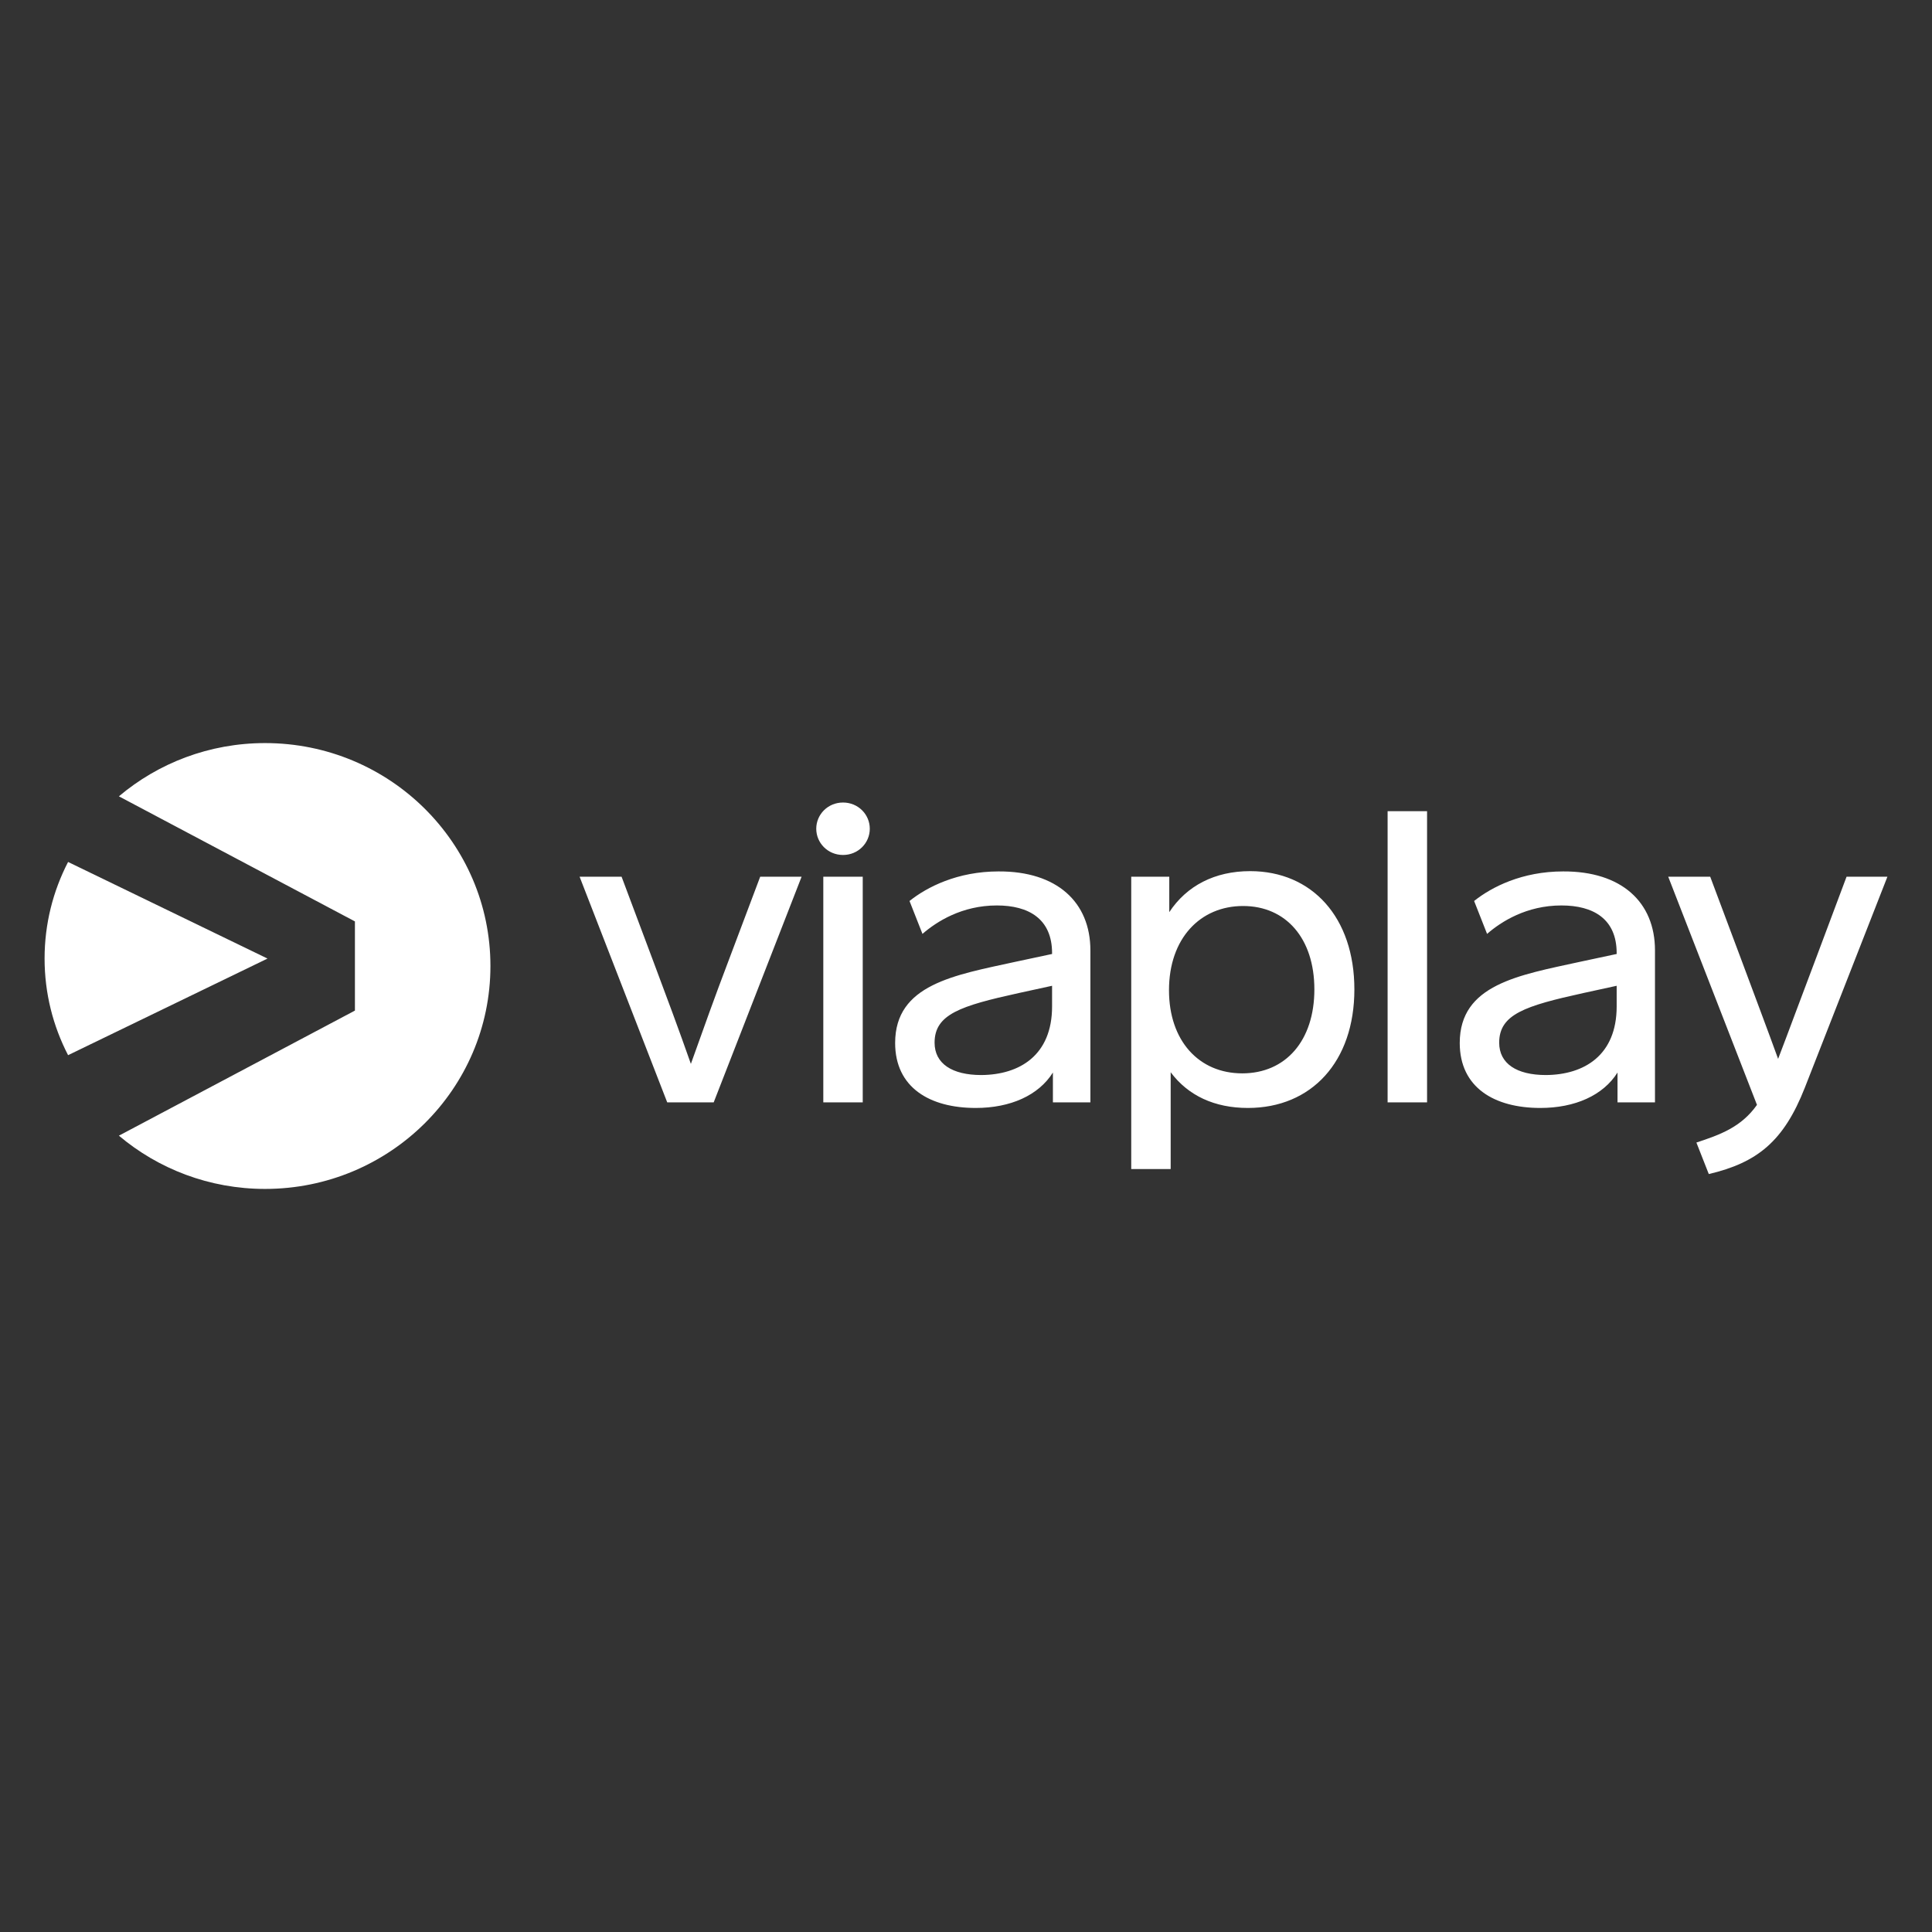
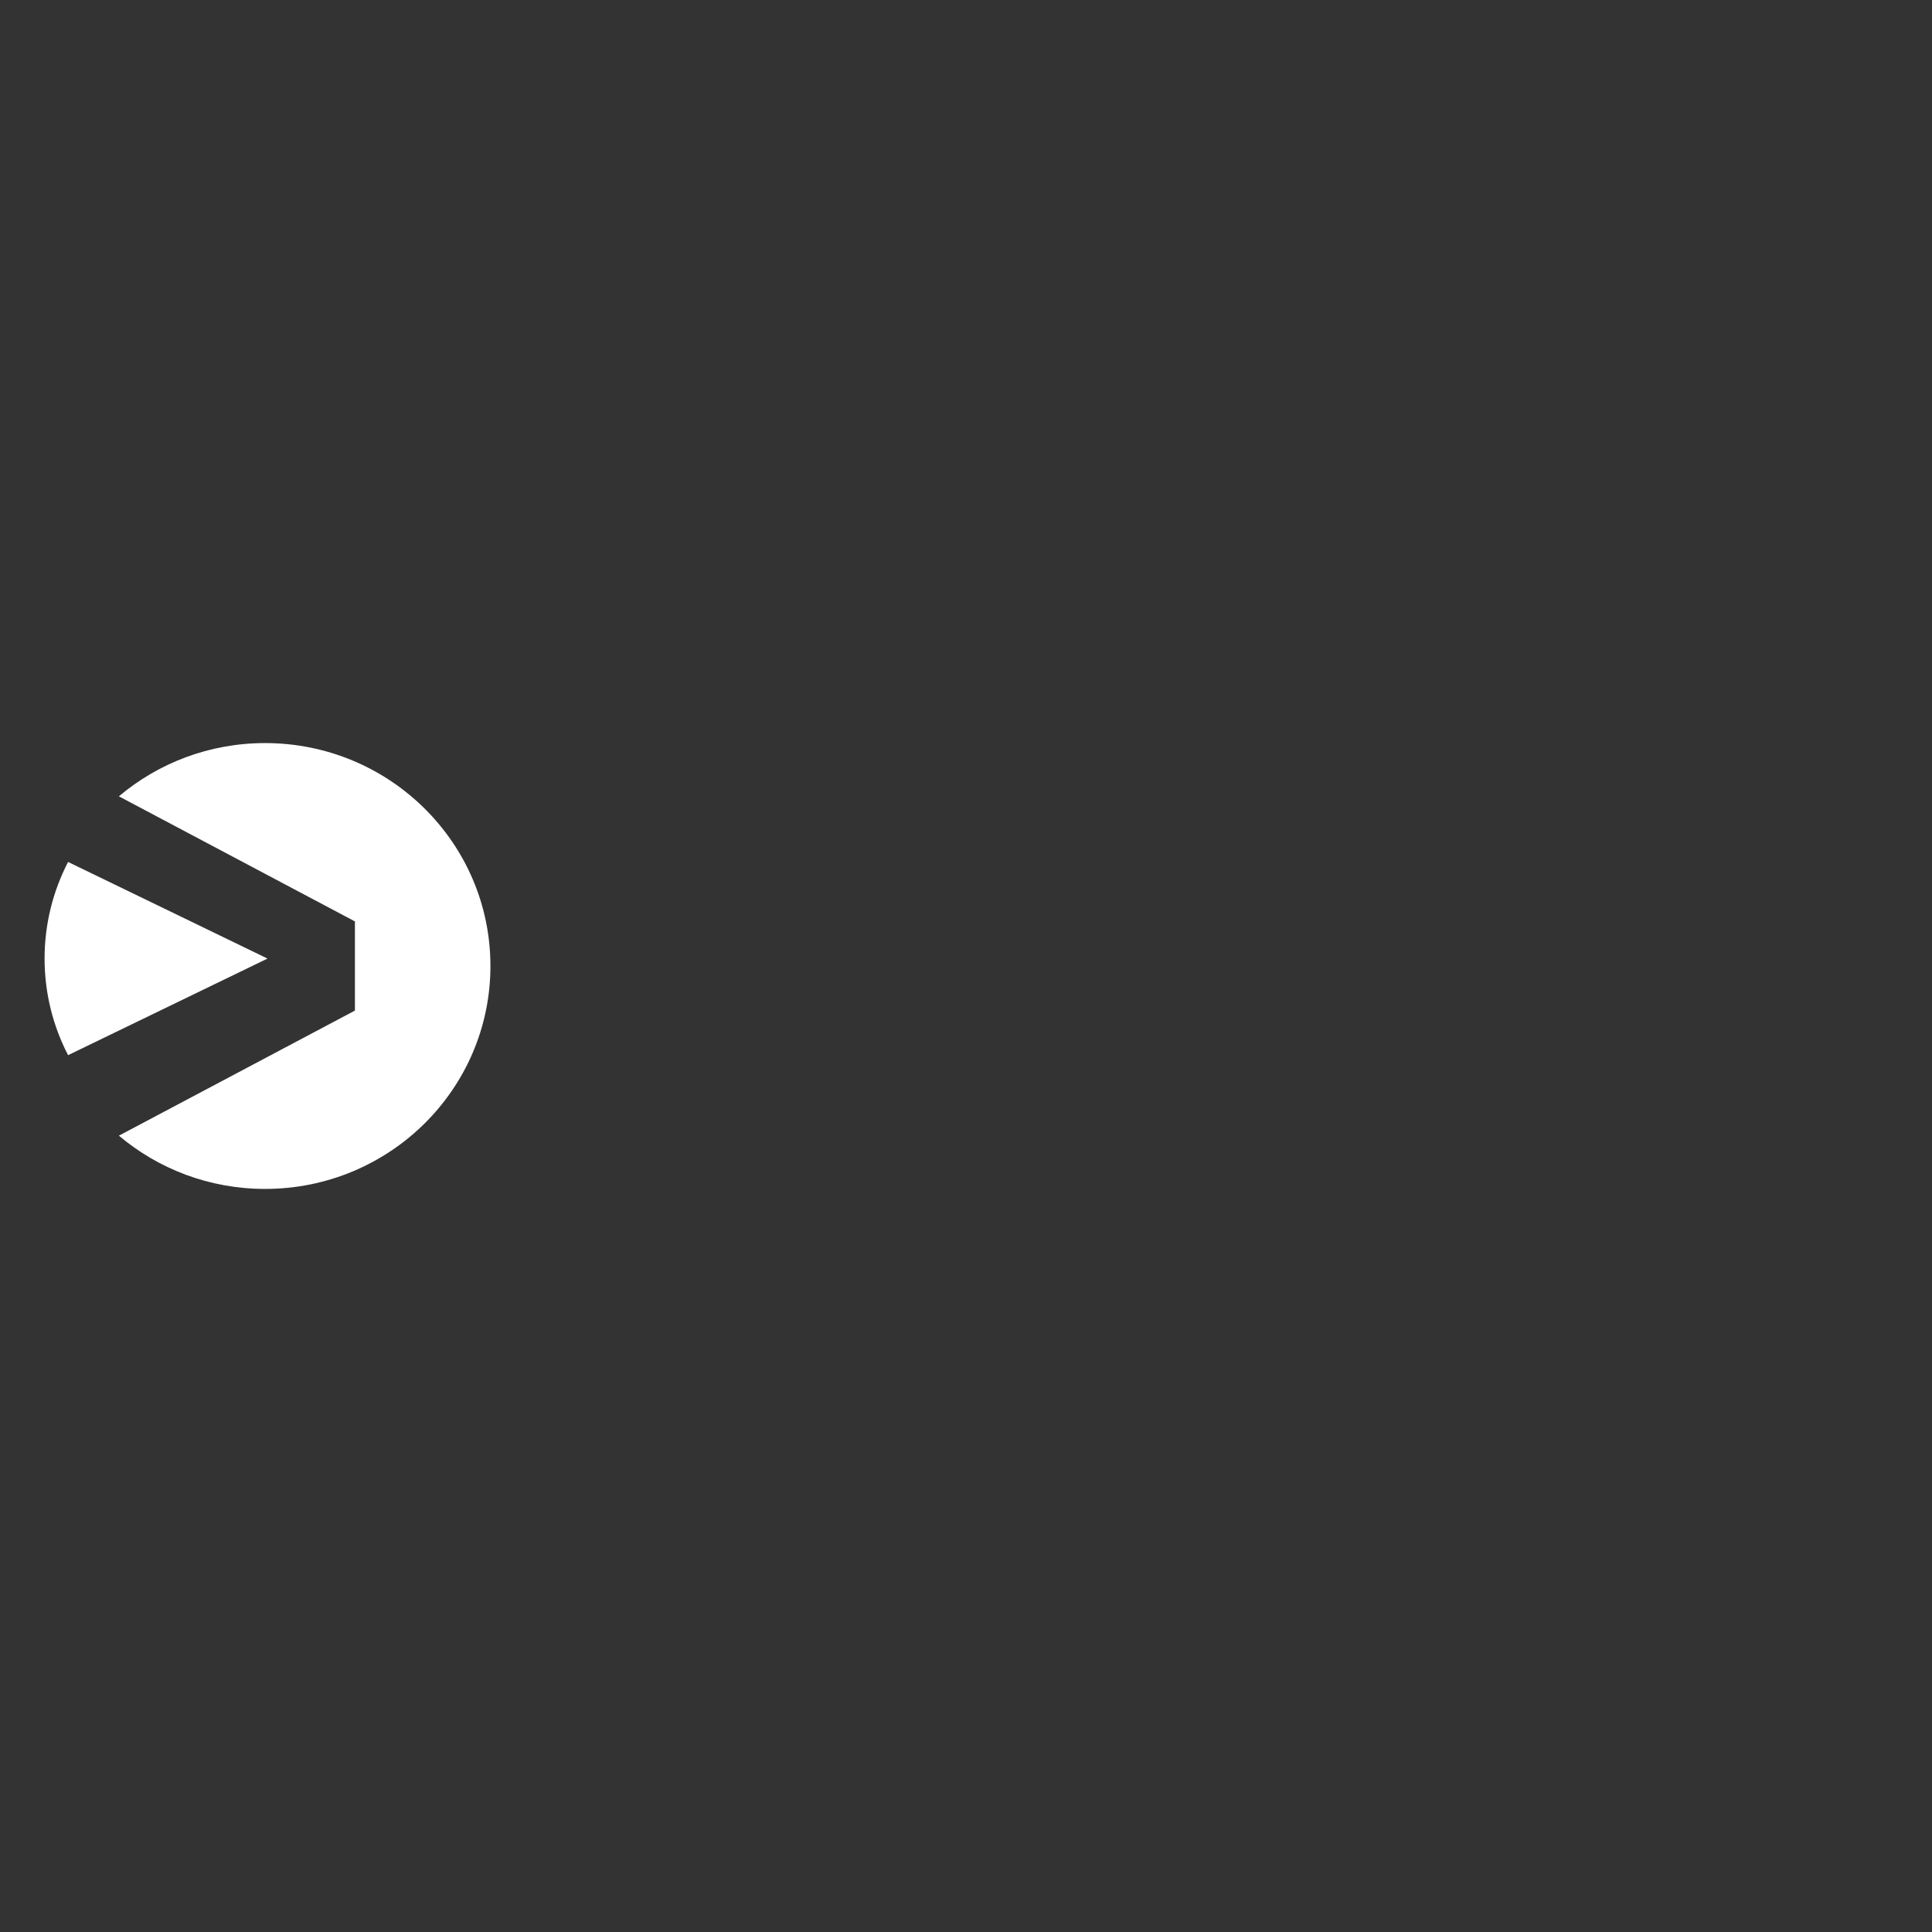
<svg xmlns="http://www.w3.org/2000/svg" width="130px" height="130px" viewBox="0 0 130 130" version="1.1">
  <rect x="0" y="0" width="130" height="130" fill="#333333" stroke="none" />
  <title>ACTICOM Copy 29</title>
  <g id="ACTICOM-Copy-29" stroke="none" stroke-width="1" fill="none" fill-rule="evenodd">
    <g id="Viaplay_TV_logo" transform="translate(3, 50)" fill="#FFFFFF">
-       <path d="M45.023,24.176 L41.896,24.176 L36,8.992 L38.825,8.992 L40.986,14.755 C41.839,17.026 42.692,19.315 43.488,21.586 C44.303,19.297 45.137,16.969 46.009,14.679 L48.152,8.992 L50.938,8.992 L45.023,24.176 Z M55.526,5.764 C55.526,6.721 54.749,7.529 53.725,7.529 C52.701,7.529 51.924,6.721 51.924,5.764 C51.924,4.807 52.701,4 53.725,4 C54.749,4 55.526,4.807 55.526,5.764 Z M52.398,24.176 L52.398,8.992 L55.052,8.992 L55.052,24.176 L52.398,24.176 Z M70.37,13.947 L70.37,24.176 L67.848,24.176 L67.848,22.168 C66.882,23.707 64.986,24.552 62.654,24.552 C59.564,24.552 57.232,23.182 57.232,20.179 C57.232,16.237 61.213,15.618 65.327,14.717 L67.792,14.191 L67.792,14.135 C67.792,11.827 66.218,10.926 64.076,10.926 C61.725,10.926 60.019,12.014 59.071,12.84 L58.199,10.625 C59.374,9.687 61.422,8.636 64.19,8.636 C68.114,8.617 70.37,10.7 70.37,13.947 L70.37,13.947 Z M67.792,17.72 L67.792,16.331 L65.554,16.819 C61.631,17.682 59.886,18.246 59.886,20.16 C59.886,21.568 61.062,22.337 63.033,22.337 C65.611,22.318 67.792,21.005 67.792,17.72 L67.792,17.72 Z M88.133,16.575 C88.133,21.436 85.251,24.552 80.967,24.552 C78.73,24.552 76.948,23.726 75.772,22.149 L75.772,28.662 L73.118,28.662 L73.118,8.992 L75.678,8.992 L75.678,11.376 C76.853,9.593 78.749,8.617 81.118,8.617 C85.289,8.617 88.133,11.733 88.133,16.575 Z M85.441,16.575 C85.441,13.14 83.526,10.963 80.645,10.963 C77.763,10.963 75.659,13.14 75.659,16.631 C75.659,20.029 77.668,22.224 80.588,22.224 C83.507,22.224 85.441,20.029 85.441,16.575 L85.441,16.575 Z M90.369,24.176 L90.369,4.582 L93.024,4.582 L93.024,24.176 L90.369,24.176 Z M108.36,13.947 L108.36,24.176 L105.839,24.176 L105.839,22.168 C104.872,23.707 102.976,24.552 100.644,24.552 C97.555,24.552 95.223,23.182 95.223,20.179 C95.223,16.237 99.204,15.618 103.317,14.717 L105.782,14.191 L105.782,14.135 C105.782,11.827 104.209,10.926 102.066,10.926 C99.716,10.926 98.009,12.014 97.062,12.84 L96.19,10.625 C97.365,9.687 99.413,8.636 102.18,8.636 C106.104,8.617 108.36,10.7 108.36,13.947 L108.36,13.947 Z M105.782,17.72 L105.782,16.331 L103.545,16.819 C99.621,17.682 97.877,18.246 97.877,20.16 C97.877,21.568 99.052,22.337 101.024,22.337 C103.602,22.318 105.782,21.005 105.782,17.72 L105.782,17.72 Z M118.445,23.182 C117.024,26.804 115.242,28.23 111.981,29 L111.147,26.879 C112.739,26.354 114.161,25.847 115.223,24.345 L109.251,8.992 L112.076,8.992 L114.123,14.454 C114.976,16.744 116,19.465 116.645,21.249 C117.346,19.428 118.332,16.744 119.204,14.454 L121.251,8.992 L124,8.992 L118.445,23.182 Z" id="Shape" fill-rule="nonzero" />
      <path d="M30,15 C30,23.284 23.211,30 14.836,30 C11.083,30 7.648,28.651 5,26.417 L20.882,18 L20.882,12 L5,3.583 C7.648,1.349 11.083,0 14.836,0 C23.211,0 30,6.716 30,15 Z" id="Path" />
      <path d="M1.581,21 L15,14.5 L1.581,8 C0.569,9.956 0,12.164 0,14.5 C0,16.836 0.569,19.044 1.581,21 Z" id="Path" fill-rule="nonzero" />
    </g>
  </g>
</svg>